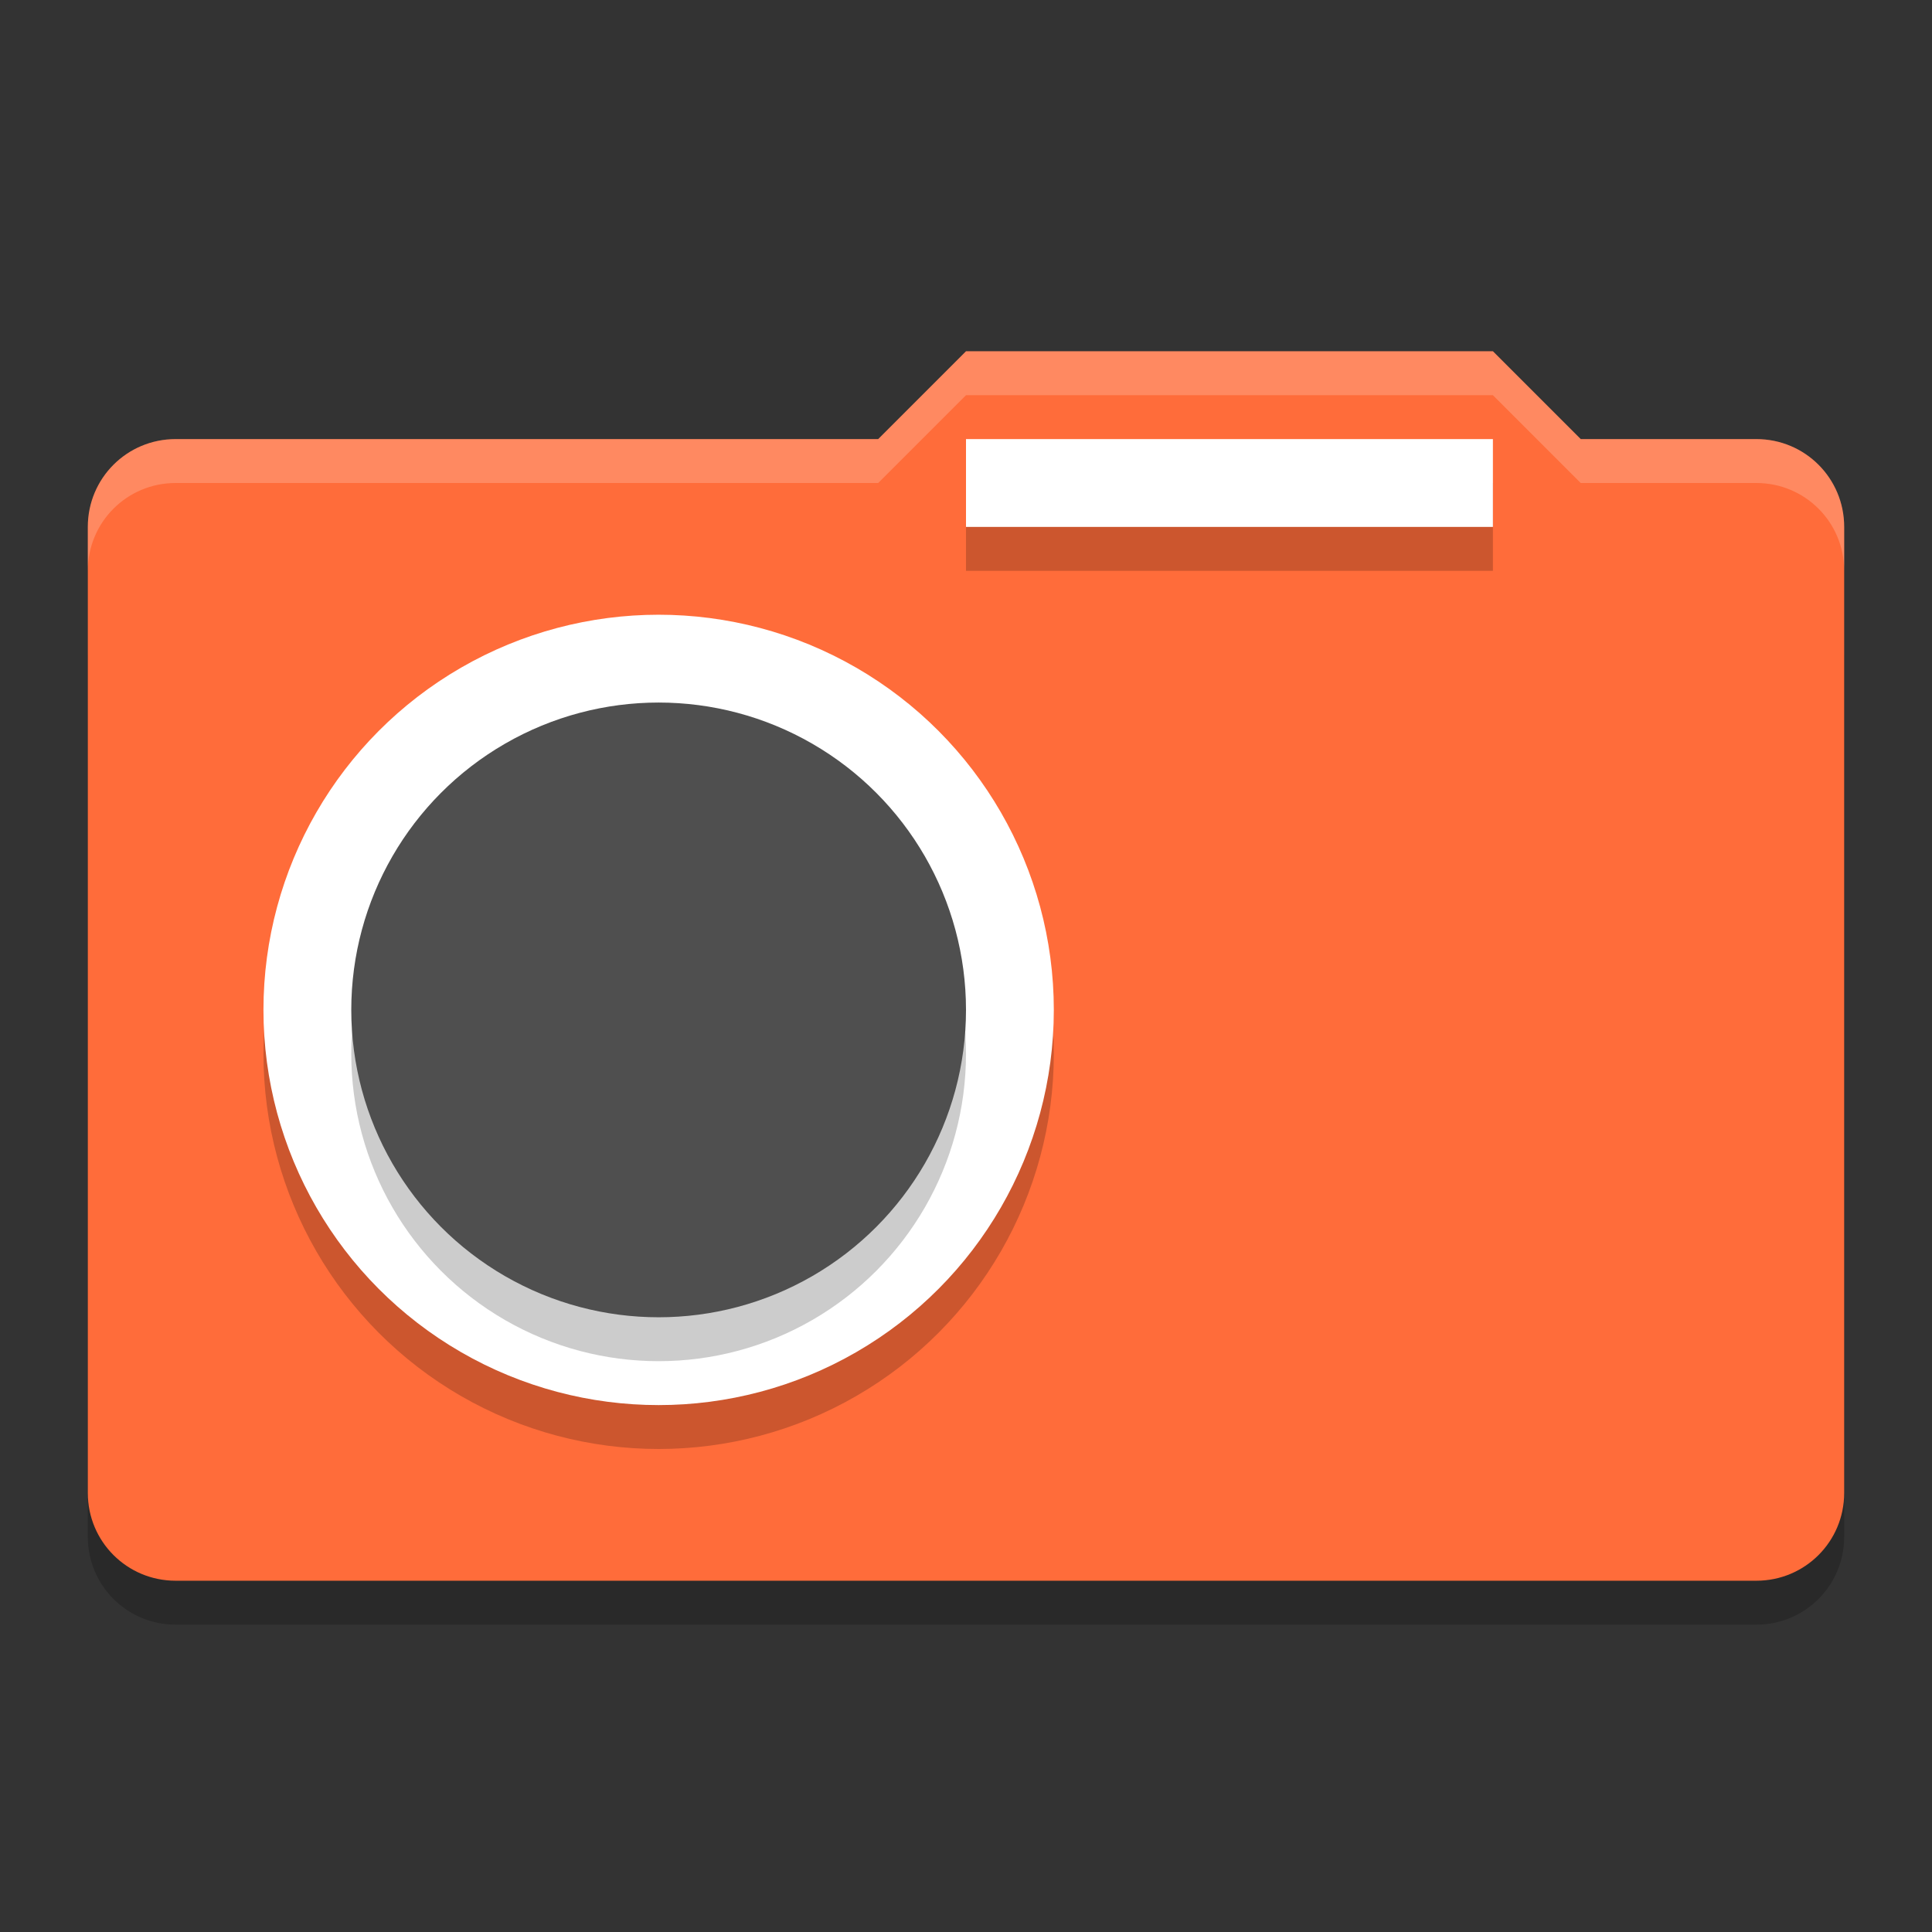
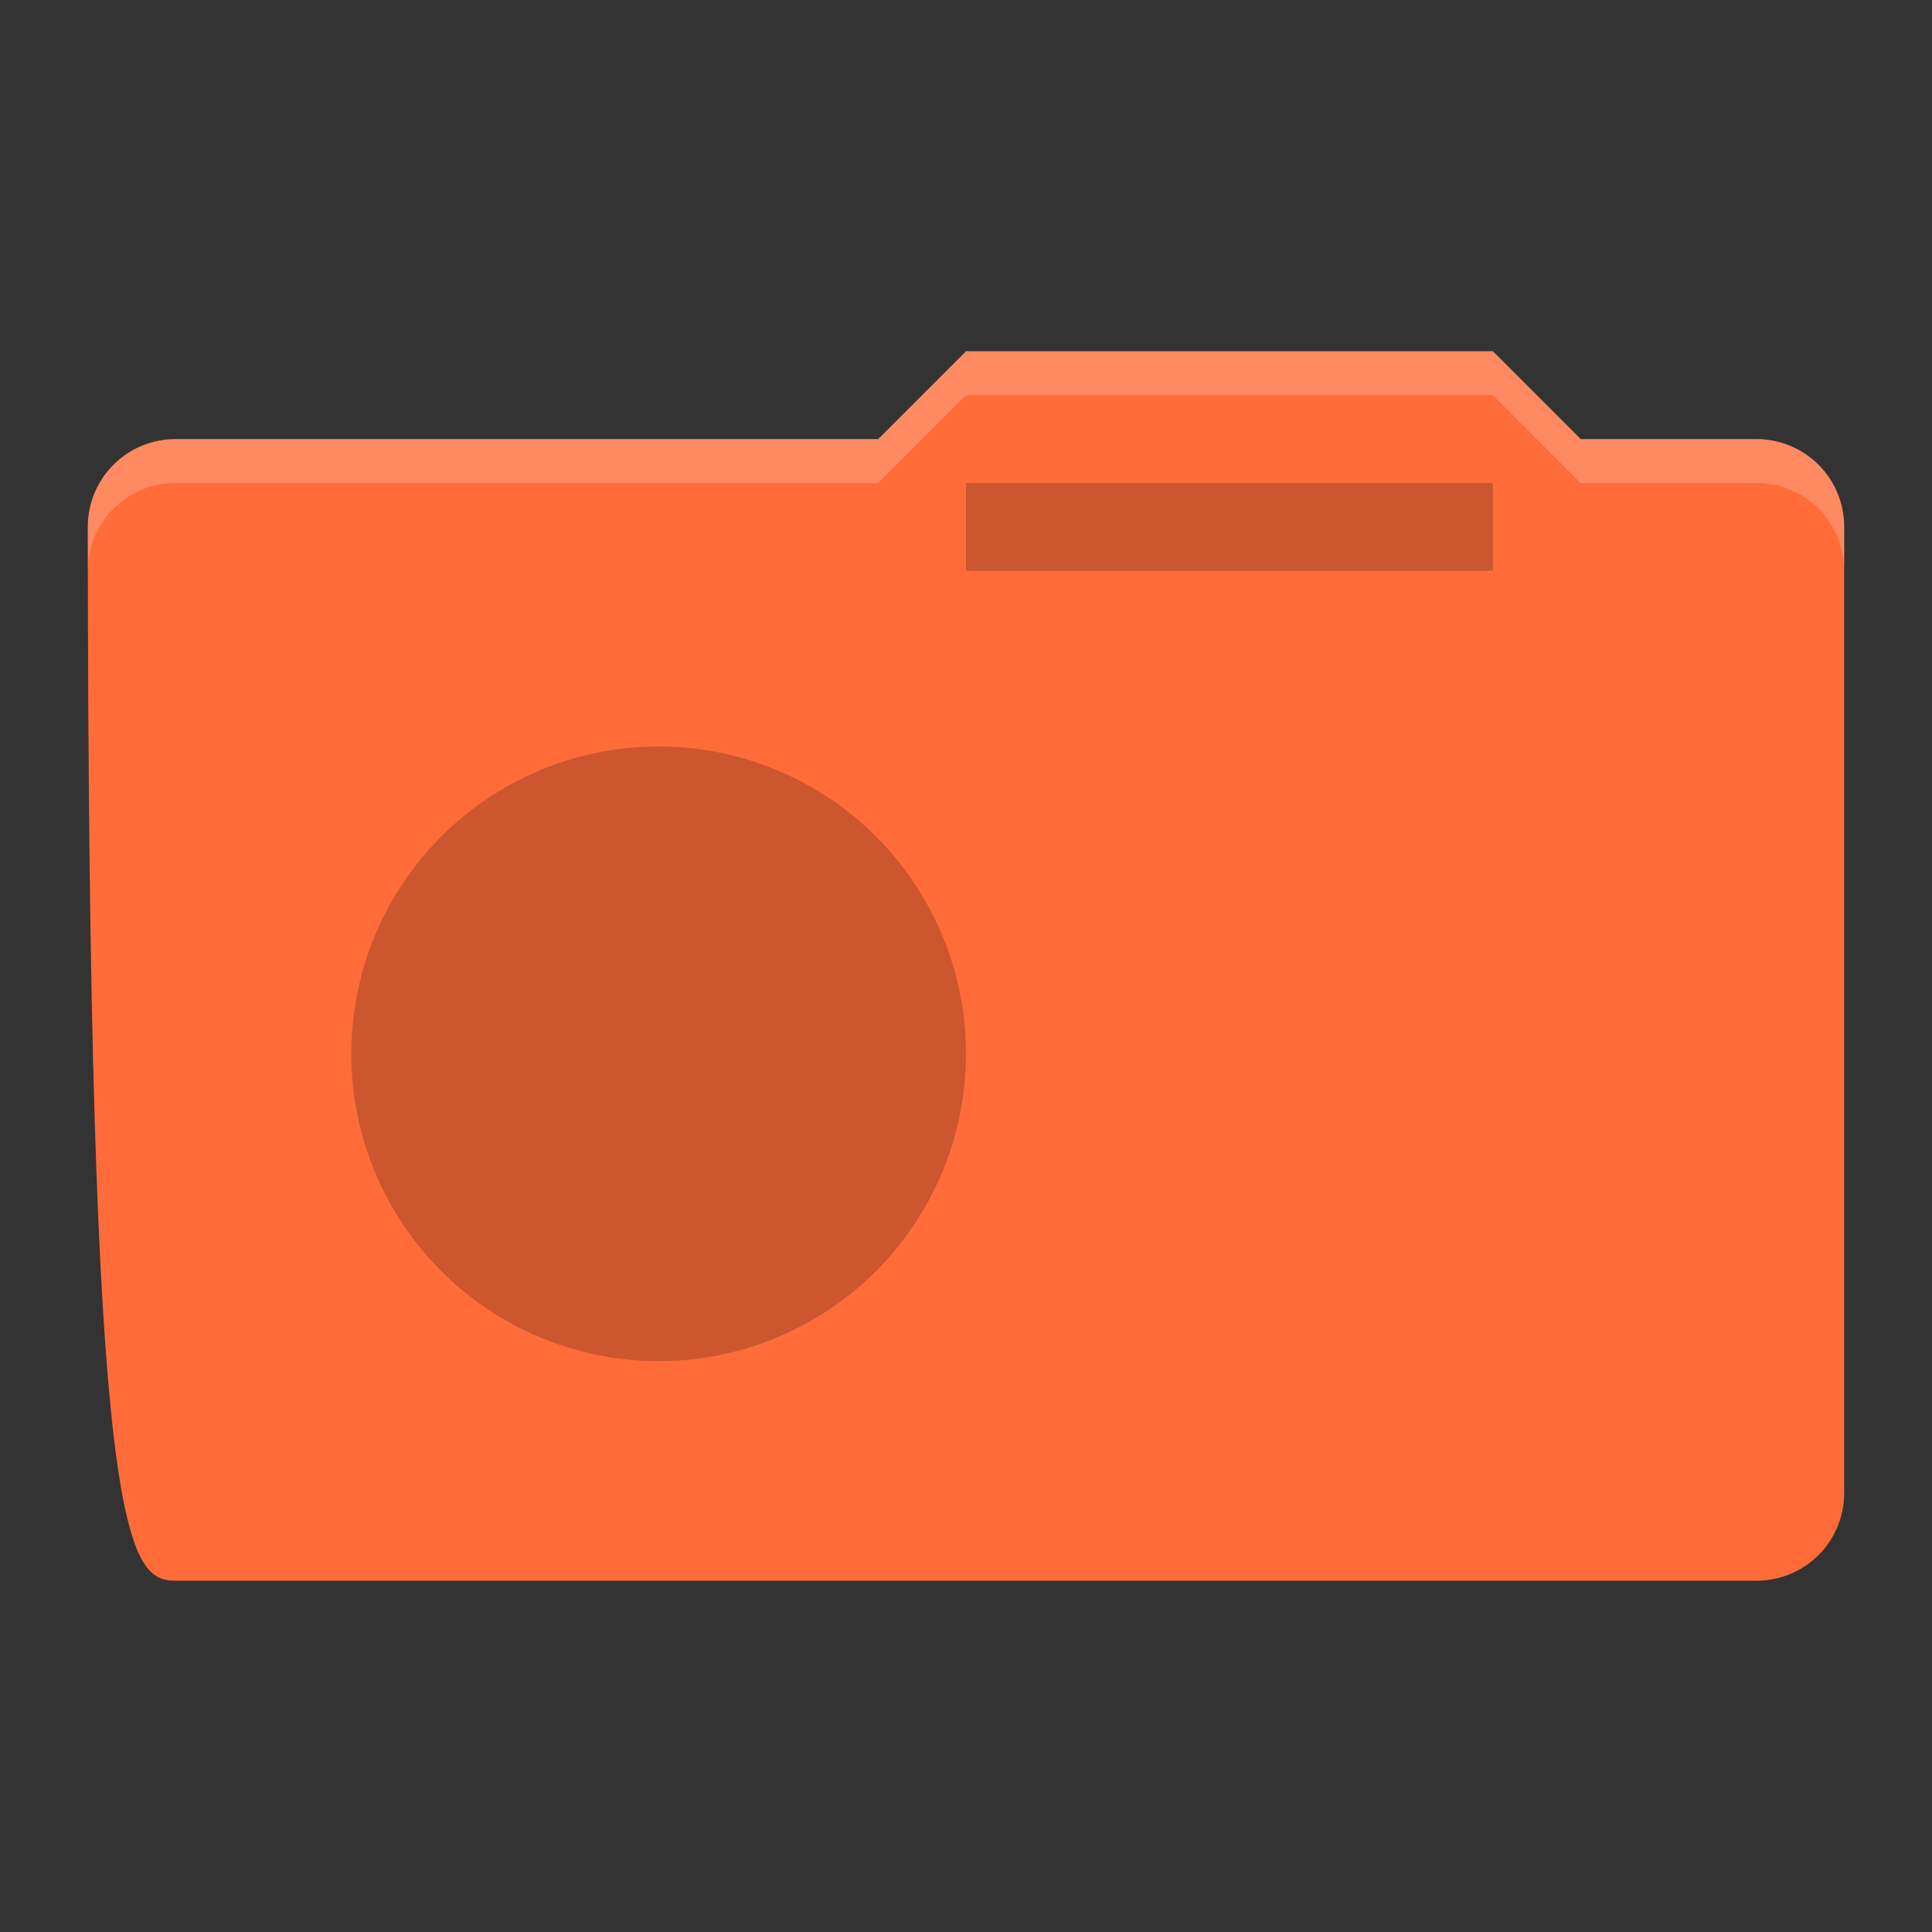
<svg xmlns="http://www.w3.org/2000/svg" width="22" height="22" version="1.1">
  <rect width="100%" height="100%" fill="#333333" stroke="none" />
  <g transform="translate(-1,-1)">
-     <path style="opacity:0.2" d="M 13,6.5 12,7.5 H 3 C 2.446,7.5 2,7.946 2,8.5 V 18.5 C 2,19.054 2.446,19.5 3,19.5 H 21 C 21.554,19.5 22,19.054 22,18.5 V 8.5 C 22,7.946 21.554,7.5 21,7.5 H 20 L 19,6.5 Z" />
-     <path style="fill:#ff6c3a" d="M 12,5 11,6 H 3 C 2.446,6 2,6.446 2,7 V 18 C 2,18.554 2.446,19 3,19 H 21 C 21.554,19 22,18.554 22,18 V 7 C 22,6.446 21.554,6 21,6 H 19 L 18,5 Z" />
+     <path style="fill:#ff6c3a" d="M 12,5 11,6 H 3 C 2.446,6 2,6.446 2,7 C 2,18.554 2.446,19 3,19 H 21 C 21.554,19 22,18.554 22,18 V 7 C 22,6.446 21.554,6 21,6 H 19 L 18,5 Z" />
    <rect style="opacity:0.2" width="6" height="1" x="12" y="6.5" />
-     <rect style="fill:#ffffff" width="6" height="1" x="12" y="6" />
-     <circle style="opacity:0.2" cx="8.5" cy="13" r="4.5" />
-     <circle style="fill:#ffffff" cx="8.5" cy="12.5" r="4.5" />
    <circle style="opacity:0.2" cx="8.5" cy="13" r="3.5" />
-     <circle style="fill:#4f4f4f" cx="8.5" cy="12.5" r="3.5" />
    <path style="opacity:0.2;fill:#ffffff" d="M 12,5 11,6 H 3 C 2.446,6 2,6.446 2,7 V 7.5 C 2,6.946 2.446,6.5 3,6.5 H 11 L 12,5.5 H 18 L 19,6.5 H 21 C 21.554,6.5 22,6.946 22,7.5 V 7 C 22,6.446 21.554,6 21,6 H 19 L 18,5 Z" />
  </g>
</svg>